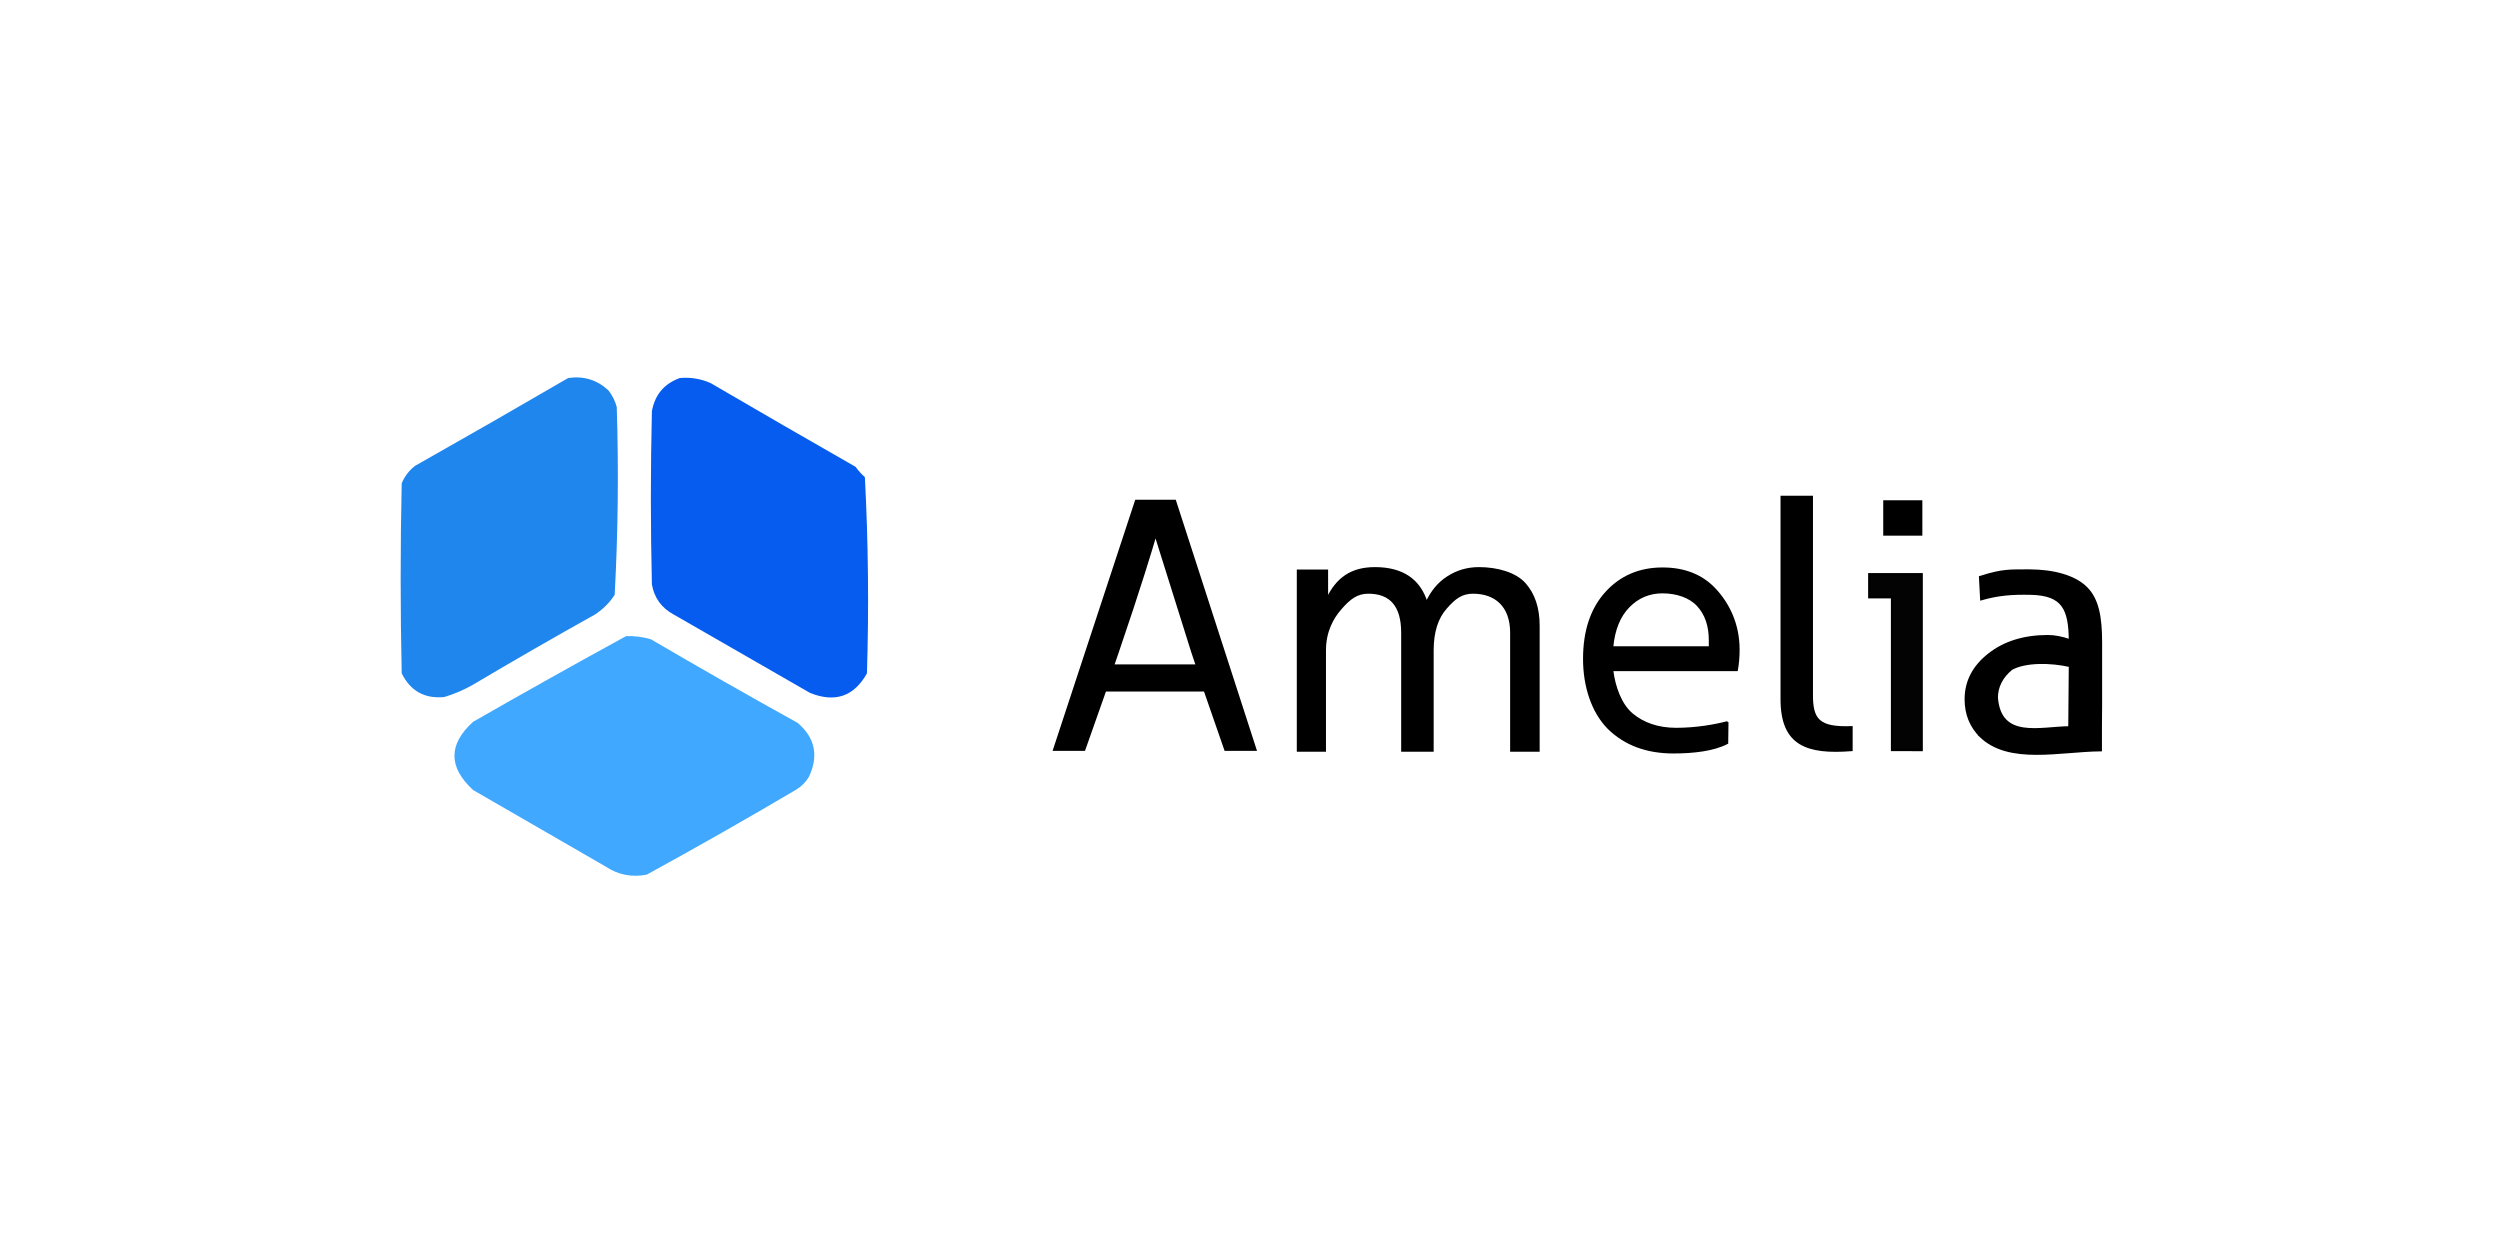
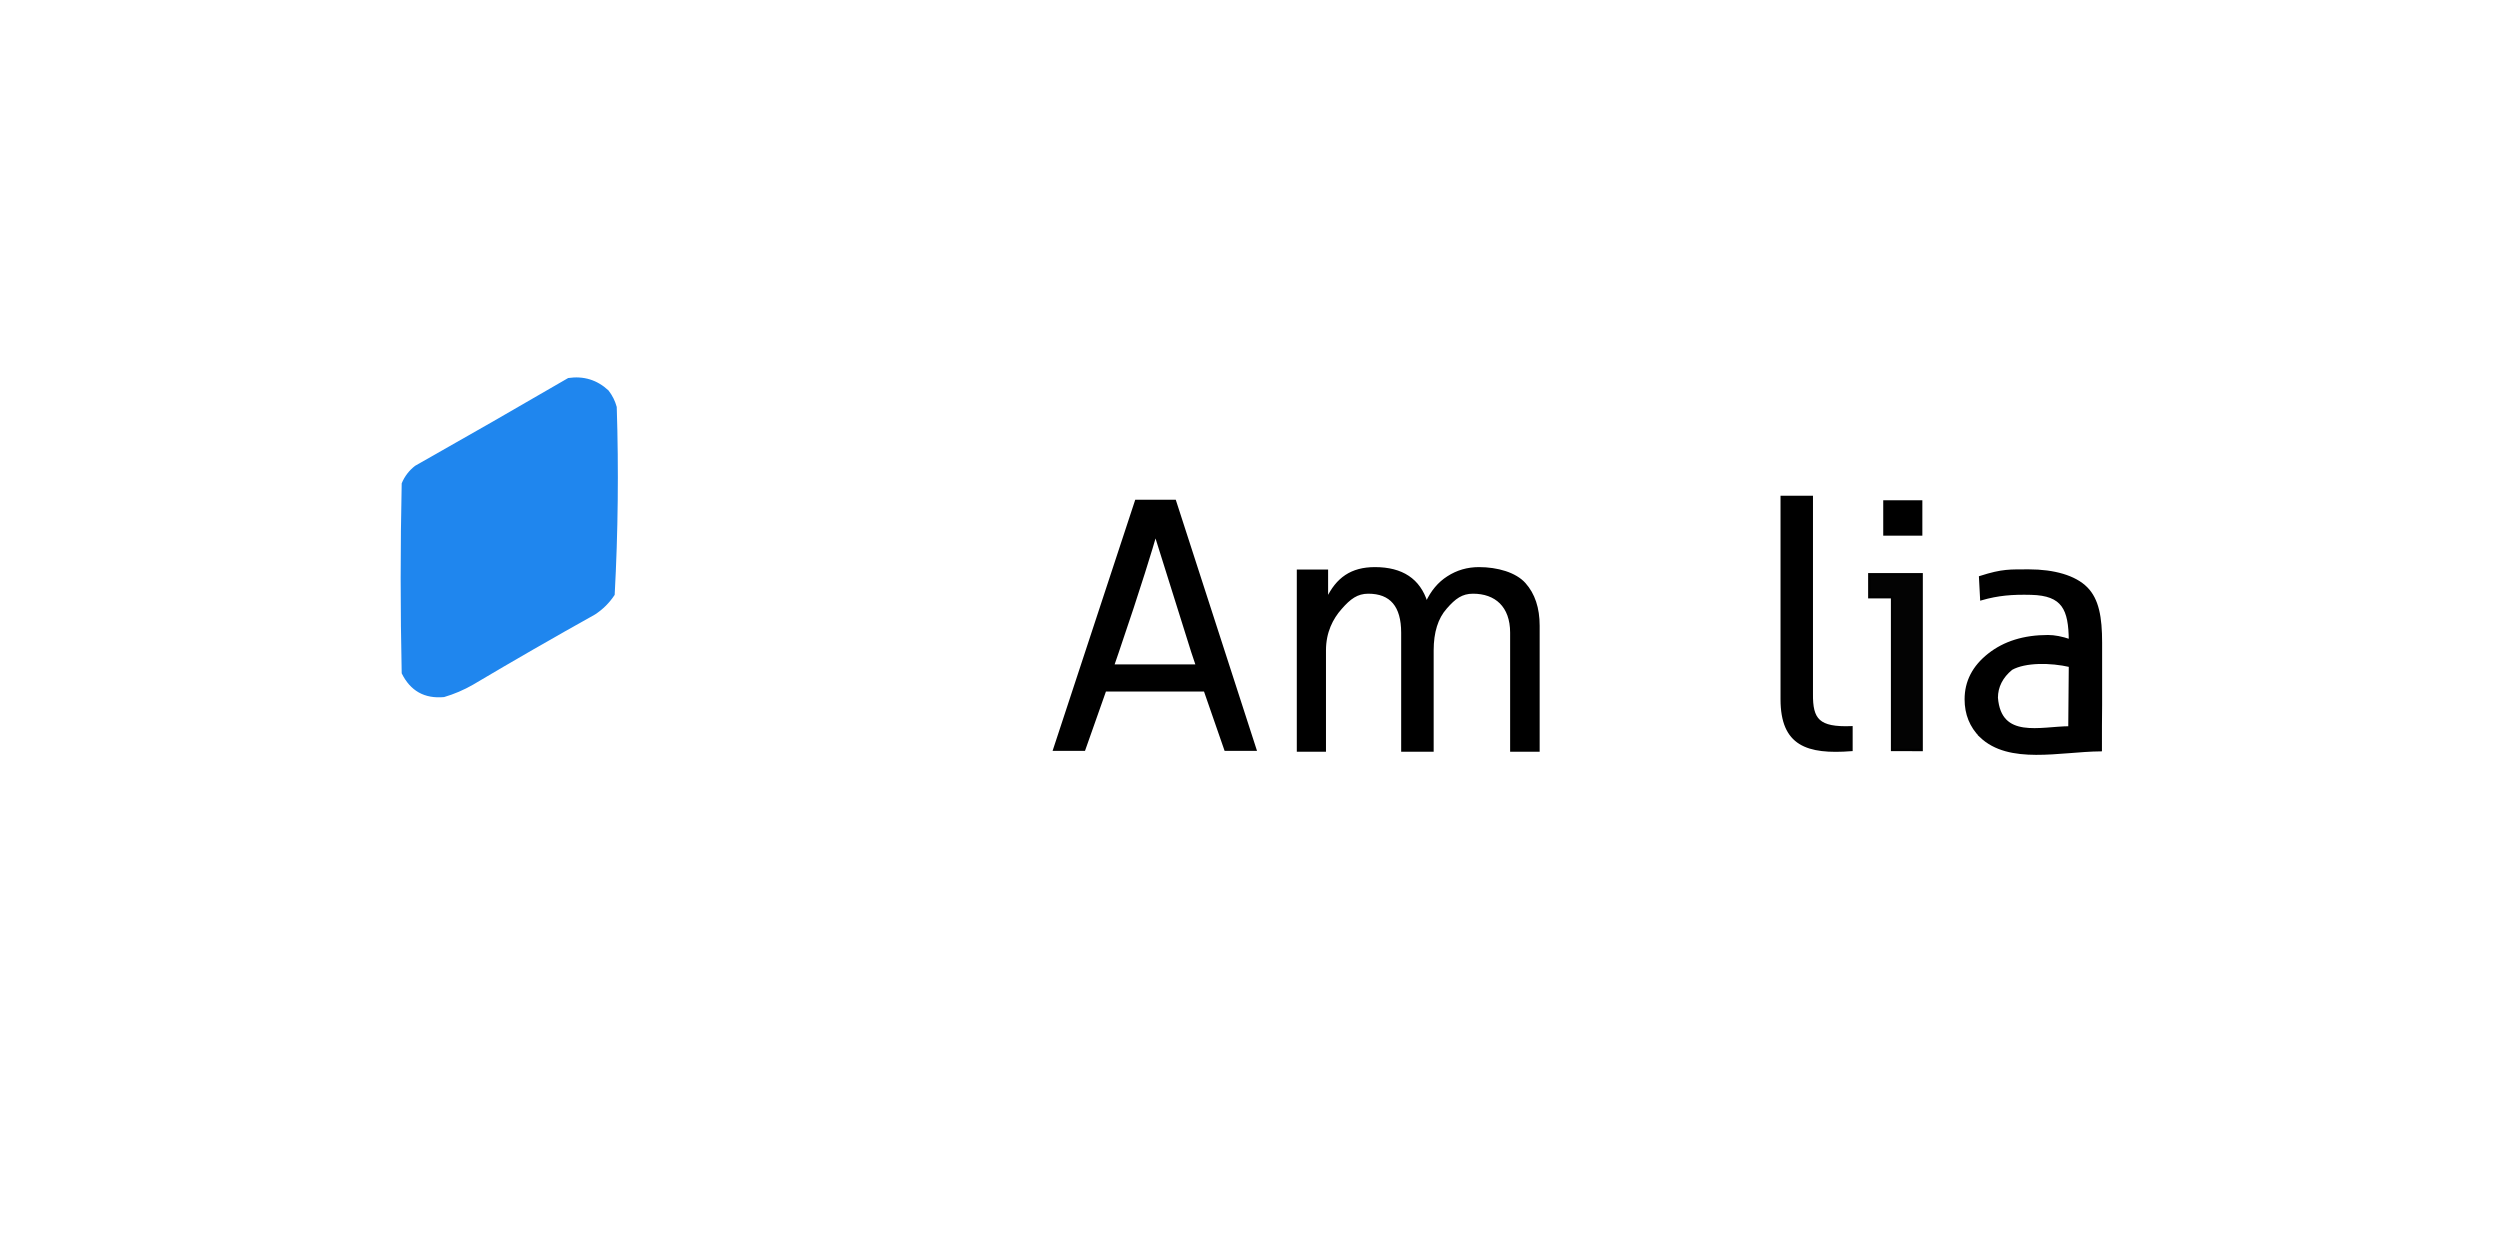
<svg xmlns="http://www.w3.org/2000/svg" xmlns:ns1="http://sodipodi.sourceforge.net/DTD/sodipodi-0.dtd" xmlns:ns2="http://www.inkscape.org/namespaces/inkscape" viewBox="0 0 1000 500" aria-labelledby="title" aria-describedby="desc" role="img" version="1.1" id="svg10" ns1:docname="banner-template.svg" ns2:version="0.92.4 (5da689c313, 2019-01-14)" width="1000" height="500">
  <defs id="defs14" />
  <ns1:namedview pagecolor="#ffffff" bordercolor="#666666" borderopacity="1" objecttolerance="10" gridtolerance="10" guidetolerance="10" ns2:pageopacity="0" ns2:pageshadow="2" ns2:window-width="1920" ns2:window-height="1012" id="namedview12" showgrid="false" ns2:zoom="0.7071068" ns2:cx="546.38308" ns2:cy="299.43048" ns2:window-x="-8" ns2:window-y="-8" ns2:window-maximized="1" ns2:current-layer="svg10" showguides="true" ns2:guide-bbox="true" ns2:measure-start="25.1142,38.8047" ns2:measure-end="25.1142,42.6253" ns2:lockguides="true">
    <ns1:guide position="500,-0.074" orientation="1,0" id="guide4668" ns2:locked="true" />
    <ns1:guide position="1000.254,250.008" orientation="0,1" id="guide4670" ns2:locked="true" />
    <ns1:guide position="854.875,635.375" orientation="0,1" id="guide922" ns2:locked="true" />
  </ns1:namedview>
  <title id="title2">Ticket</title>
  <desc id="desc4">A line styled icon from Orion Icon Library.</desc>
  <rect style="opacity:1;fill:#ffffff;fill-opacity:1;fill-rule:evenodd;stroke:none;stroke-width:1.999;stroke-linecap:square;stroke-linejoin:miter;stroke-miterlimit:10;stroke-dasharray:none;stroke-dashoffset:0;stroke-opacity:1;paint-order:normal" id="rect4658" width="1000" height="500" x="0" y="-5.9999998e-008" ns2:export-xdpi="96" ns2:export-ydpi="96" />
  <g id="g4610" transform="matrix(7.378,0,0,7.378,137.942,-100.128)" style="stroke-width:0.136" ns2:export-xdpi="96" ns2:export-ydpi="96" />
  <g style="clip-rule:evenodd" id="g848" transform="matrix(1.575,0,0,1.575,138.774,39.855)" />
  <g id="g1001" transform="matrix(2.266,0,0,2.263,-1204.067,752.633)" style="stroke-width:0.442">
    <g style="clip-rule:evenodd;stroke-width:1.907" transform="matrix(0.365,0,0,0.365,597.162,-268.5)" id="g830">
      <title id="title822">Layer 1</title>
      <g style="stroke-width:1.907" id="svg_1">
        <path style="opacity:0.975;fill:#1a83ee;stroke-width:1.907" ns2:connector-curvature="0" id="svg_2" d="m 94.5,7.5 c 7.512,-1.106 14.012,0.894 19.5,6 1.861,2.388 3.194,5.054 4,8 0.969,30.381 0.635,60.715 -1,91 -2.5,3.833 -5.667,7 -9.5,9.5 -19.83,11.081 -39.497,22.414 -59,34 -4.445,2.557 -9.111,4.557 -14,6 -9.466,0.868 -16.3,-2.965 -20.5,-11.5 -0.667,-30.667 -0.667,-61.333 0,-92 1.4,-3.402 3.567,-6.236 6.5,-8.5 24.855,-14.063 49.522,-28.229 74,-42.5 z" />
      </g>
      <g style="stroke-width:1.907" id="svg_3">
-         <path style="opacity:0.973;fill:#0059ee;stroke-width:1.907" ns2:connector-curvature="0" id="svg_4" d="m 148.5,7.5 c 5.242,-0.477 10.242,0.356 15,2.5 23.214,13.584 46.547,27.084 70,40.5 1.315,1.816 2.815,3.482 4.5,5 1.651,31.581 1.985,63.248 1,95 -6.221,11.191 -15.388,14.358 -27.5,9.5 -21.968,-12.653 -43.968,-25.32 -66,-38 -5.827,-3.158 -9.327,-7.992 -10.5,-14.5 -0.667,-28 -0.667,-56 0,-84 1.467,-7.955 5.967,-13.289 13.5,-16 z" />
-       </g>
+         </g>
      <g style="stroke-width:1.907" id="svg_5">
-         <path style="opacity:0.969;fill:#3ba6ff;stroke-width:1.907" ns2:connector-curvature="0" id="svg_6" d="m 122.5,132.5 c 4.082,-0.156 8.082,0.344 12,1.5 23.481,13.776 47.148,27.276 71,40.5 8.386,7.166 10.219,15.832 5.5,26 -1.597,2.719 -3.763,4.886 -6.5,6.5 -23.709,14.011 -47.709,27.677 -72,41 -7.254,1.405 -13.921,0.072 -20,-4 -21.366,-12.347 -42.699,-24.68 -64,-37 -11.981,-11.093 -11.981,-22.093 0,-33 24.578,-14.119 49.245,-27.952 74,-41.5 z" />
-       </g>
+         </g>
    </g>
    <g style="stroke-width:0.59" transform="matrix(0.75,0,0,0.747,106.913,-159.728)" id="g920">
      <g style="stroke-width:0.59" transform="translate(30.88,81.612)" id="g934">
        <path ns1:nodetypes="scccccs" id="path899" style="font-style:normal;font-variant:normal;font-weight:normal;font-stretch:normal;font-size:74.667px;line-height:1.25;font-family:'Trebuchet MS';-inkscape-font-specification:'Trebuchet MS';letter-spacing:0px;word-spacing:0px;fill:#000000;fill-opacity:1;stroke:#000000;stroke-width:0.59;stroke-opacity:1" d="m 954.418,-147.563 v -47.851 h 7.048 v 46.582 c -0.07,6.147 1.566,8.217 9.34,7.934 v 5.34 c -10.407,0.795 -16.388,-1.214 -16.388,-12.005 z" ns2:connector-curvature="0" />
        <path ns1:nodetypes="ccccccc" id="path901" style="font-style:normal;font-variant:normal;font-weight:normal;font-stretch:normal;font-size:74.667px;line-height:1.25;font-family:'Trebuchet MS';-inkscape-font-specification:'Trebuchet MS';letter-spacing:0px;word-spacing:0px;fill:#030303;fill-opacity:1;stroke:#000000;stroke-width:0.59;stroke-opacity:1" d="m 980.395,-135.562 v -36.141 h -5.359 V -177.11 h 12.286 v 41.548 z" ns2:connector-curvature="0" />
        <path ns1:nodetypes="cscscsccccscccccccc" id="path903" style="font-style:normal;font-variant:normal;font-weight:normal;font-stretch:normal;font-size:74.667px;line-height:1.25;font-family:'Trebuchet MS';-inkscape-font-specification:'Trebuchet MS';letter-spacing:0px;word-spacing:0px;fill:#000000;fill-opacity:1;stroke:#000000;stroke-width:0.59;stroke-opacity:1" d="m 1001.256,-138.778 c -2.343,-2.358 -3.514,-5.28 -3.514,-8.766 0,-4.178 1.808,-7.702 5.424,-10.573 3.641,-2.896 8.276,-4.345 13.903,-4.345 1.528,0 3.259,0.333 5.194,1 -0.062,-7.414 -1.601,-10.9 -9.134,-11.087 -4.531,-0.113 -7.793,0.156 -11.74,1.291 l -0.271,-5.185 c 5.375,-1.729 7.012,-1.519 11.443,-1.551 5.933,0 10.861,1.421 13.535,4.138 2.699,2.717 3.424,6.973 3.424,12.894 v 14.764 c -0.049,4.444 -0.042,5.231 -0.042,10.68 -9.671,0.103 -21.495,3.196 -28.222,-3.26 z m 21.007,-16.681 c -4.585,-1.054 -10.535,-1.122 -13.788,0.701 -2.317,1.897 -3.476,4.264 -3.476,6.853 0.809,10.085 10.264,7.072 17.139,7.028 z" ns2:connector-curvature="0" />
        <path style="font-style:normal;font-variant:normal;font-weight:bold;font-stretch:normal;font-size:26.667px;line-height:1.25;font-family:Raleway;-inkscape-font-specification:'Raleway Bold';letter-spacing:0px;word-spacing:0px;opacity:1;fill:#000000;fill-opacity:1;fill-rule:evenodd;stroke:#000000;stroke-width:0.59;stroke-linecap:round;stroke-linejoin:miter;stroke-miterlimit:4;stroke-dasharray:none;stroke-opacity:1;paint-order:markers fill stroke" d="m 978.591,-194.342 h 8.618 v 7.785 h -8.618 z" id="rect906" ns2:connector-curvature="0" />
        <g transform="translate(0.5,0.125)" id="text874" style="font-style:normal;font-variant:normal;font-weight:bold;font-stretch:normal;font-size:34.232px;line-height:1.25;font-family:Raleway;-inkscape-font-specification:'Raleway Bold';letter-spacing:0px;word-spacing:0px;fill:#000000;fill-opacity:1;stroke:#000000;stroke-width:0.59;stroke-opacity:1" aria-label="Amelia">
          <path ns1:nodetypes="ccccccccccccccc" ns2:connector-curvature="0" id="path876" style="font-style:normal;font-variant:normal;font-weight:normal;font-stretch:normal;font-size:82.156px;font-family:Hind;-inkscape-font-specification:Hind;fill:#000000;fill-opacity:1;stroke:#000000;stroke-width:0.46;stroke-opacity:1" d="m 796.573,-155.697 h 19.635 l -1.068,-3.204 -8.626,-27.619 c -0.657,2.355 -3.615,12.255 -8.873,27.701 z m 26.372,20.01 -4.847,-14.041 H 794.684 l -4.929,14.041 h -7.148 l 19.307,-58.973 h 9.201 l 18.978,58.973 z" />
          <path ns1:nodetypes="ccsccsssccsscsccsscscccc" ns2:connector-curvature="0" id="path878" style="font-style:normal;font-variant:normal;font-weight:normal;font-stretch:normal;font-size:82.156px;font-family:Hind;-inkscape-font-specification:Hind;fill:#000000;fill-opacity:1;stroke:#000000;stroke-width:0.46;stroke-opacity:1" d="m 846.91,-178.14 v 6.737 c 2.3,-4.875 5.717,-7.312 11.248,-7.312 6.408,0 10.461,2.711 12.159,8.133 1.205,-2.629 2.875,-4.628 5.011,-5.997 2.191,-1.424 4.628,-2.136 7.312,-2.136 4.327,0 8.585,1.232 10.776,3.697 2.191,2.465 3.286,5.778 3.286,9.941 v 29.59 h -6.49 v -27.947 c 0,-6.299 -3.656,-9.448 -8.969,-9.448 -2.629,0 -4.284,1.205 -6.365,3.615 -2.081,2.355 -3.122,5.696 -3.122,10.023 v 23.757 l -7.19,1e-4 v -27.947 c 0,-6.299 -2.656,-9.448 -7.969,-9.448 -2.629,0 -4.365,1.293 -6.447,3.703 -2.081,2.355 -3.741,5.608 -3.741,9.935 v 23.757 H 840.002 v -42.653 z" />
-           <path ns1:nodetypes="cscscccccscssscsccssc" ns2:connector-curvature="0" id="path880" style="font-style:normal;font-variant:normal;font-weight:normal;font-stretch:normal;font-size:82.156px;font-family:Hind;-inkscape-font-specification:Hind;fill:#000000;fill-opacity:1;stroke:#000000;stroke-width:0.46;stroke-opacity:1" d="m 936.971,-159.983 v -1.643 c 0,-3.451 -0.931,-6.189 -2.793,-8.216 -1.862,-2.081 -5.036,-3.122 -8.322,-3.122 -3.122,0 -5.778,1.123 -7.969,3.368 -2.191,2.246 -3.478,5.45 -3.861,9.612 z m 4.174,17.718 -0.062,4.955 c -3.231,1.698 -8.025,2.234 -12.68,2.234 -6.299,0 -11.392,-1.917 -15.281,-5.751 -3.834,-3.889 -5.751,-10.009 -5.751,-16.363 0,-6.627 1.725,-11.858 5.176,-15.692 3.451,-3.834 7.887,-5.751 13.309,-5.751 5.203,0 9.338,1.671 12.405,5.011 3.067,3.341 5.501,8.078 5.501,14.213 0,1.753 -0.137,3.368 -0.411,4.847 l -29.326,3.2e-4 c 0.493,4.108 2.054,8.257 4.683,10.448 2.629,2.191 6.08,3.424 10.352,3.424 4.655,0 9.105,-0.784 12.085,-1.576 z" />
        </g>
      </g>
    </g>
  </g>
</svg>